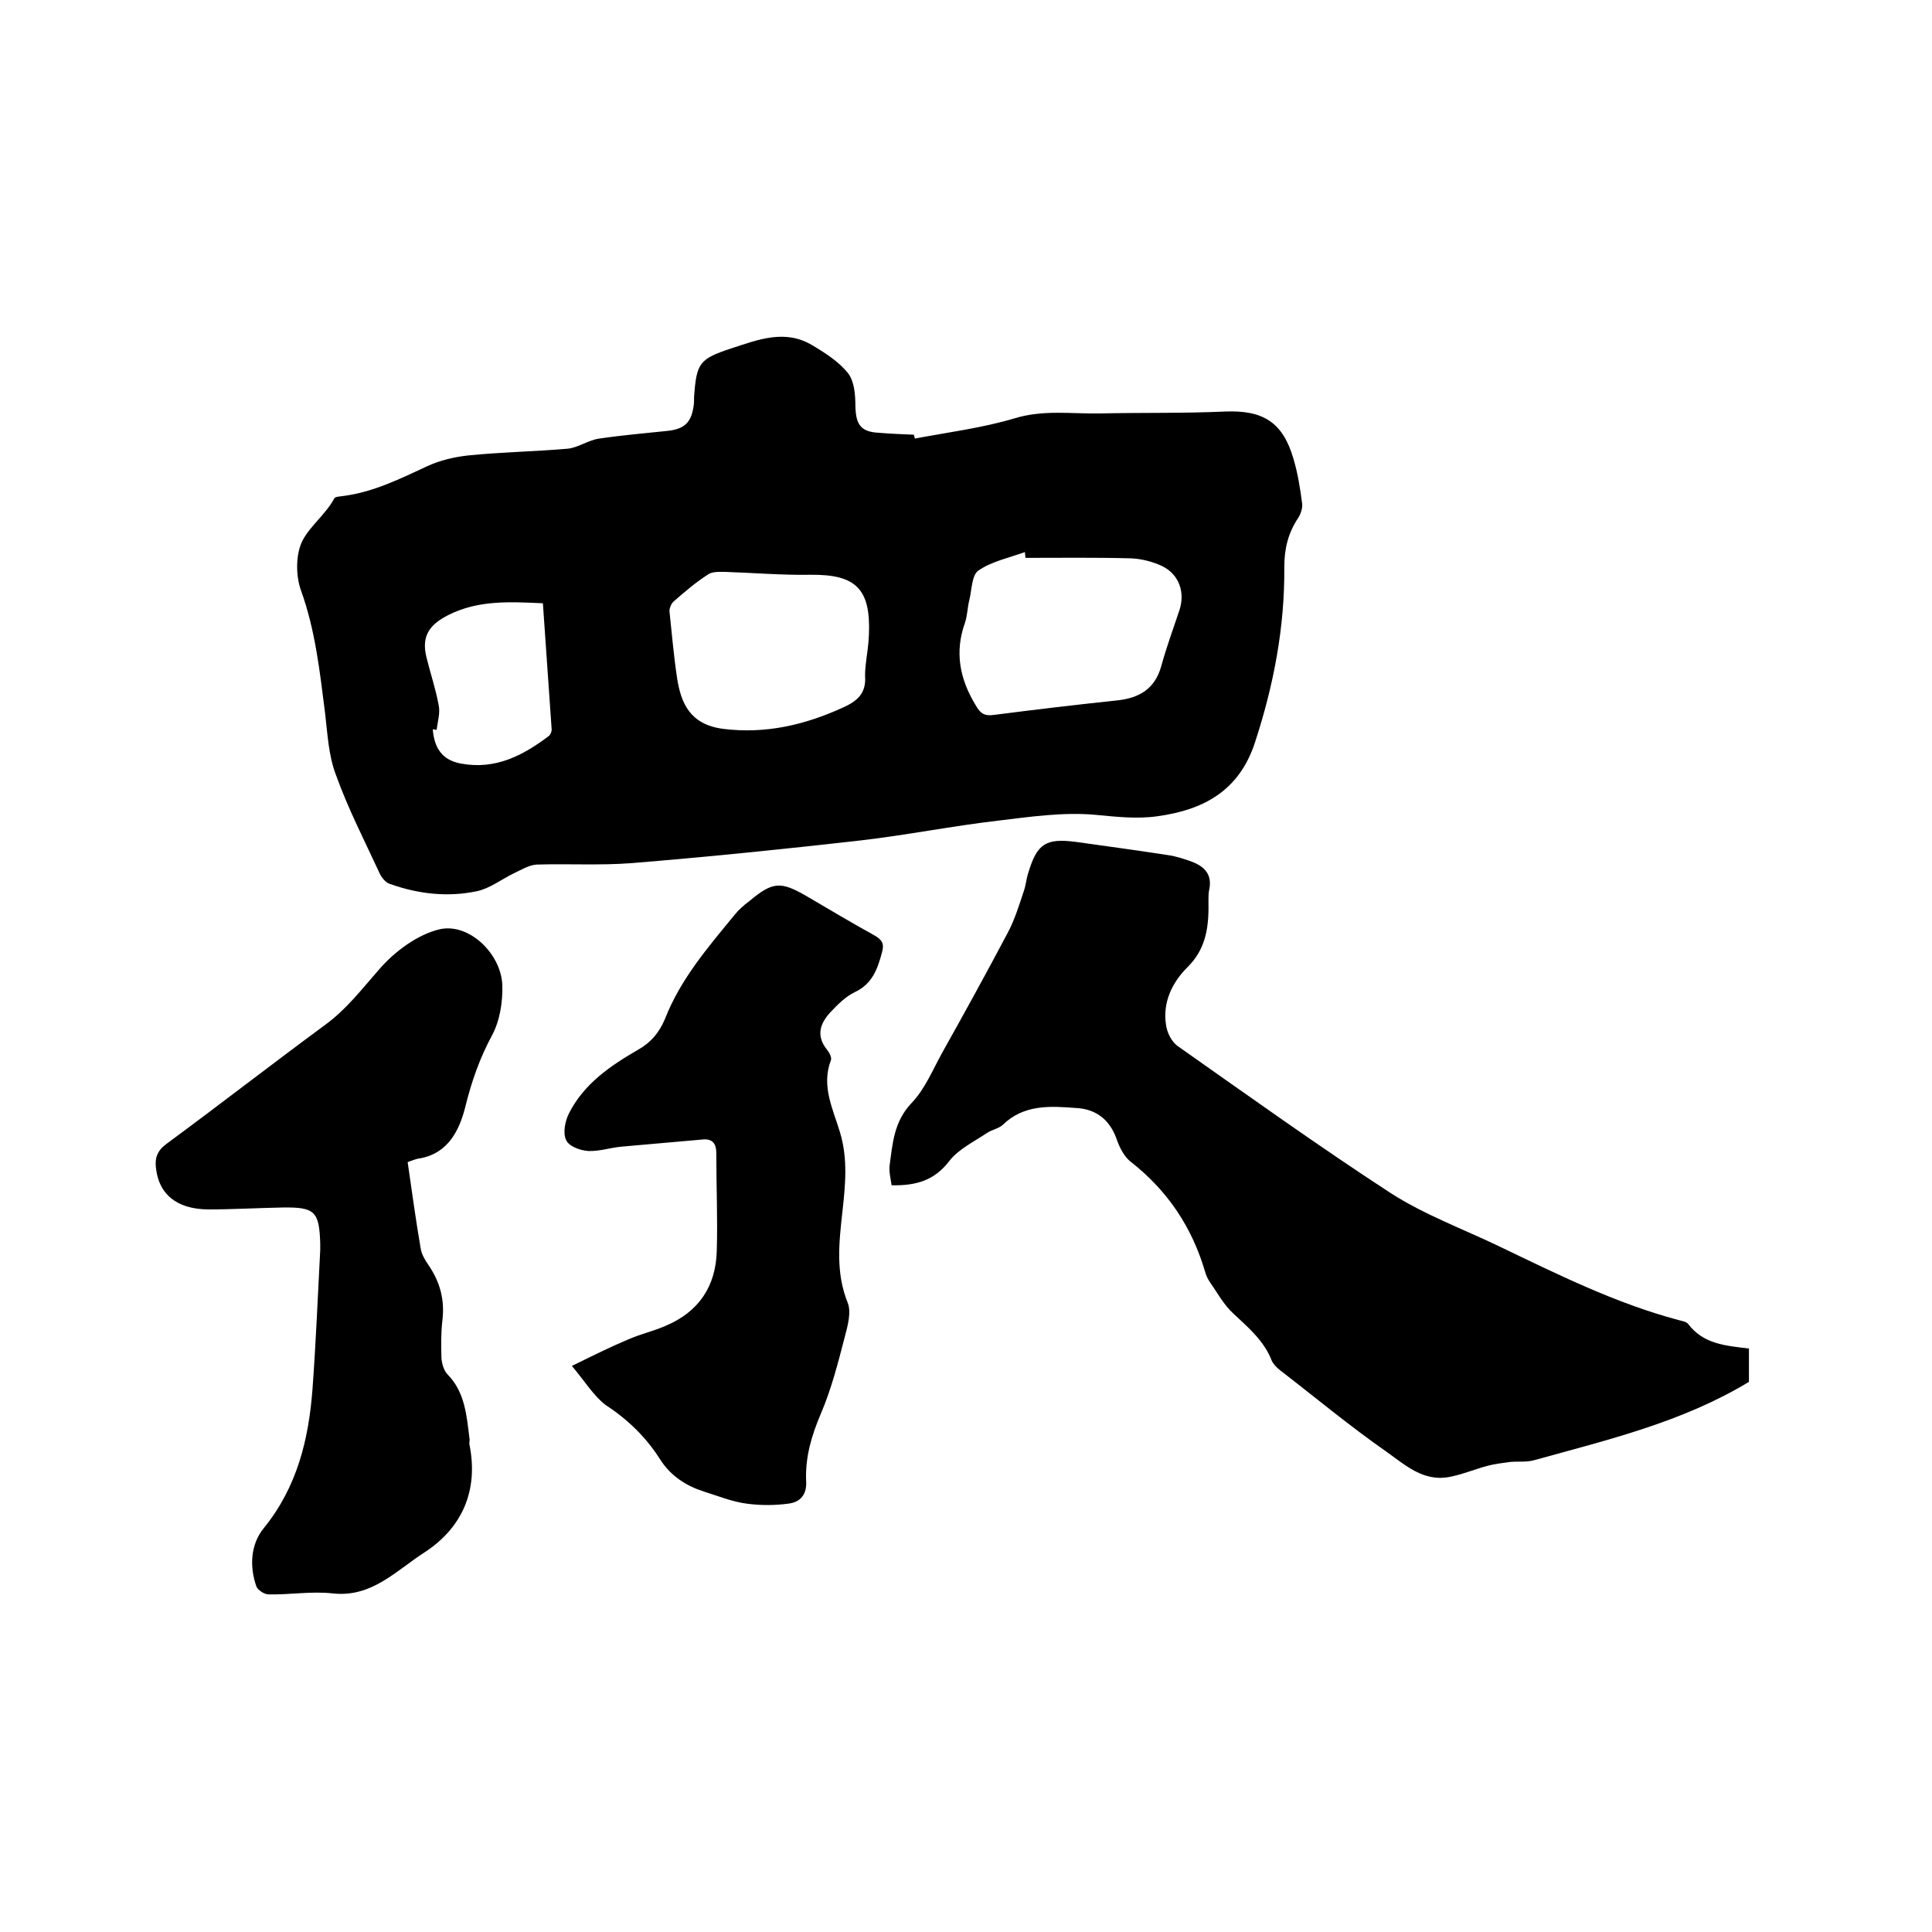
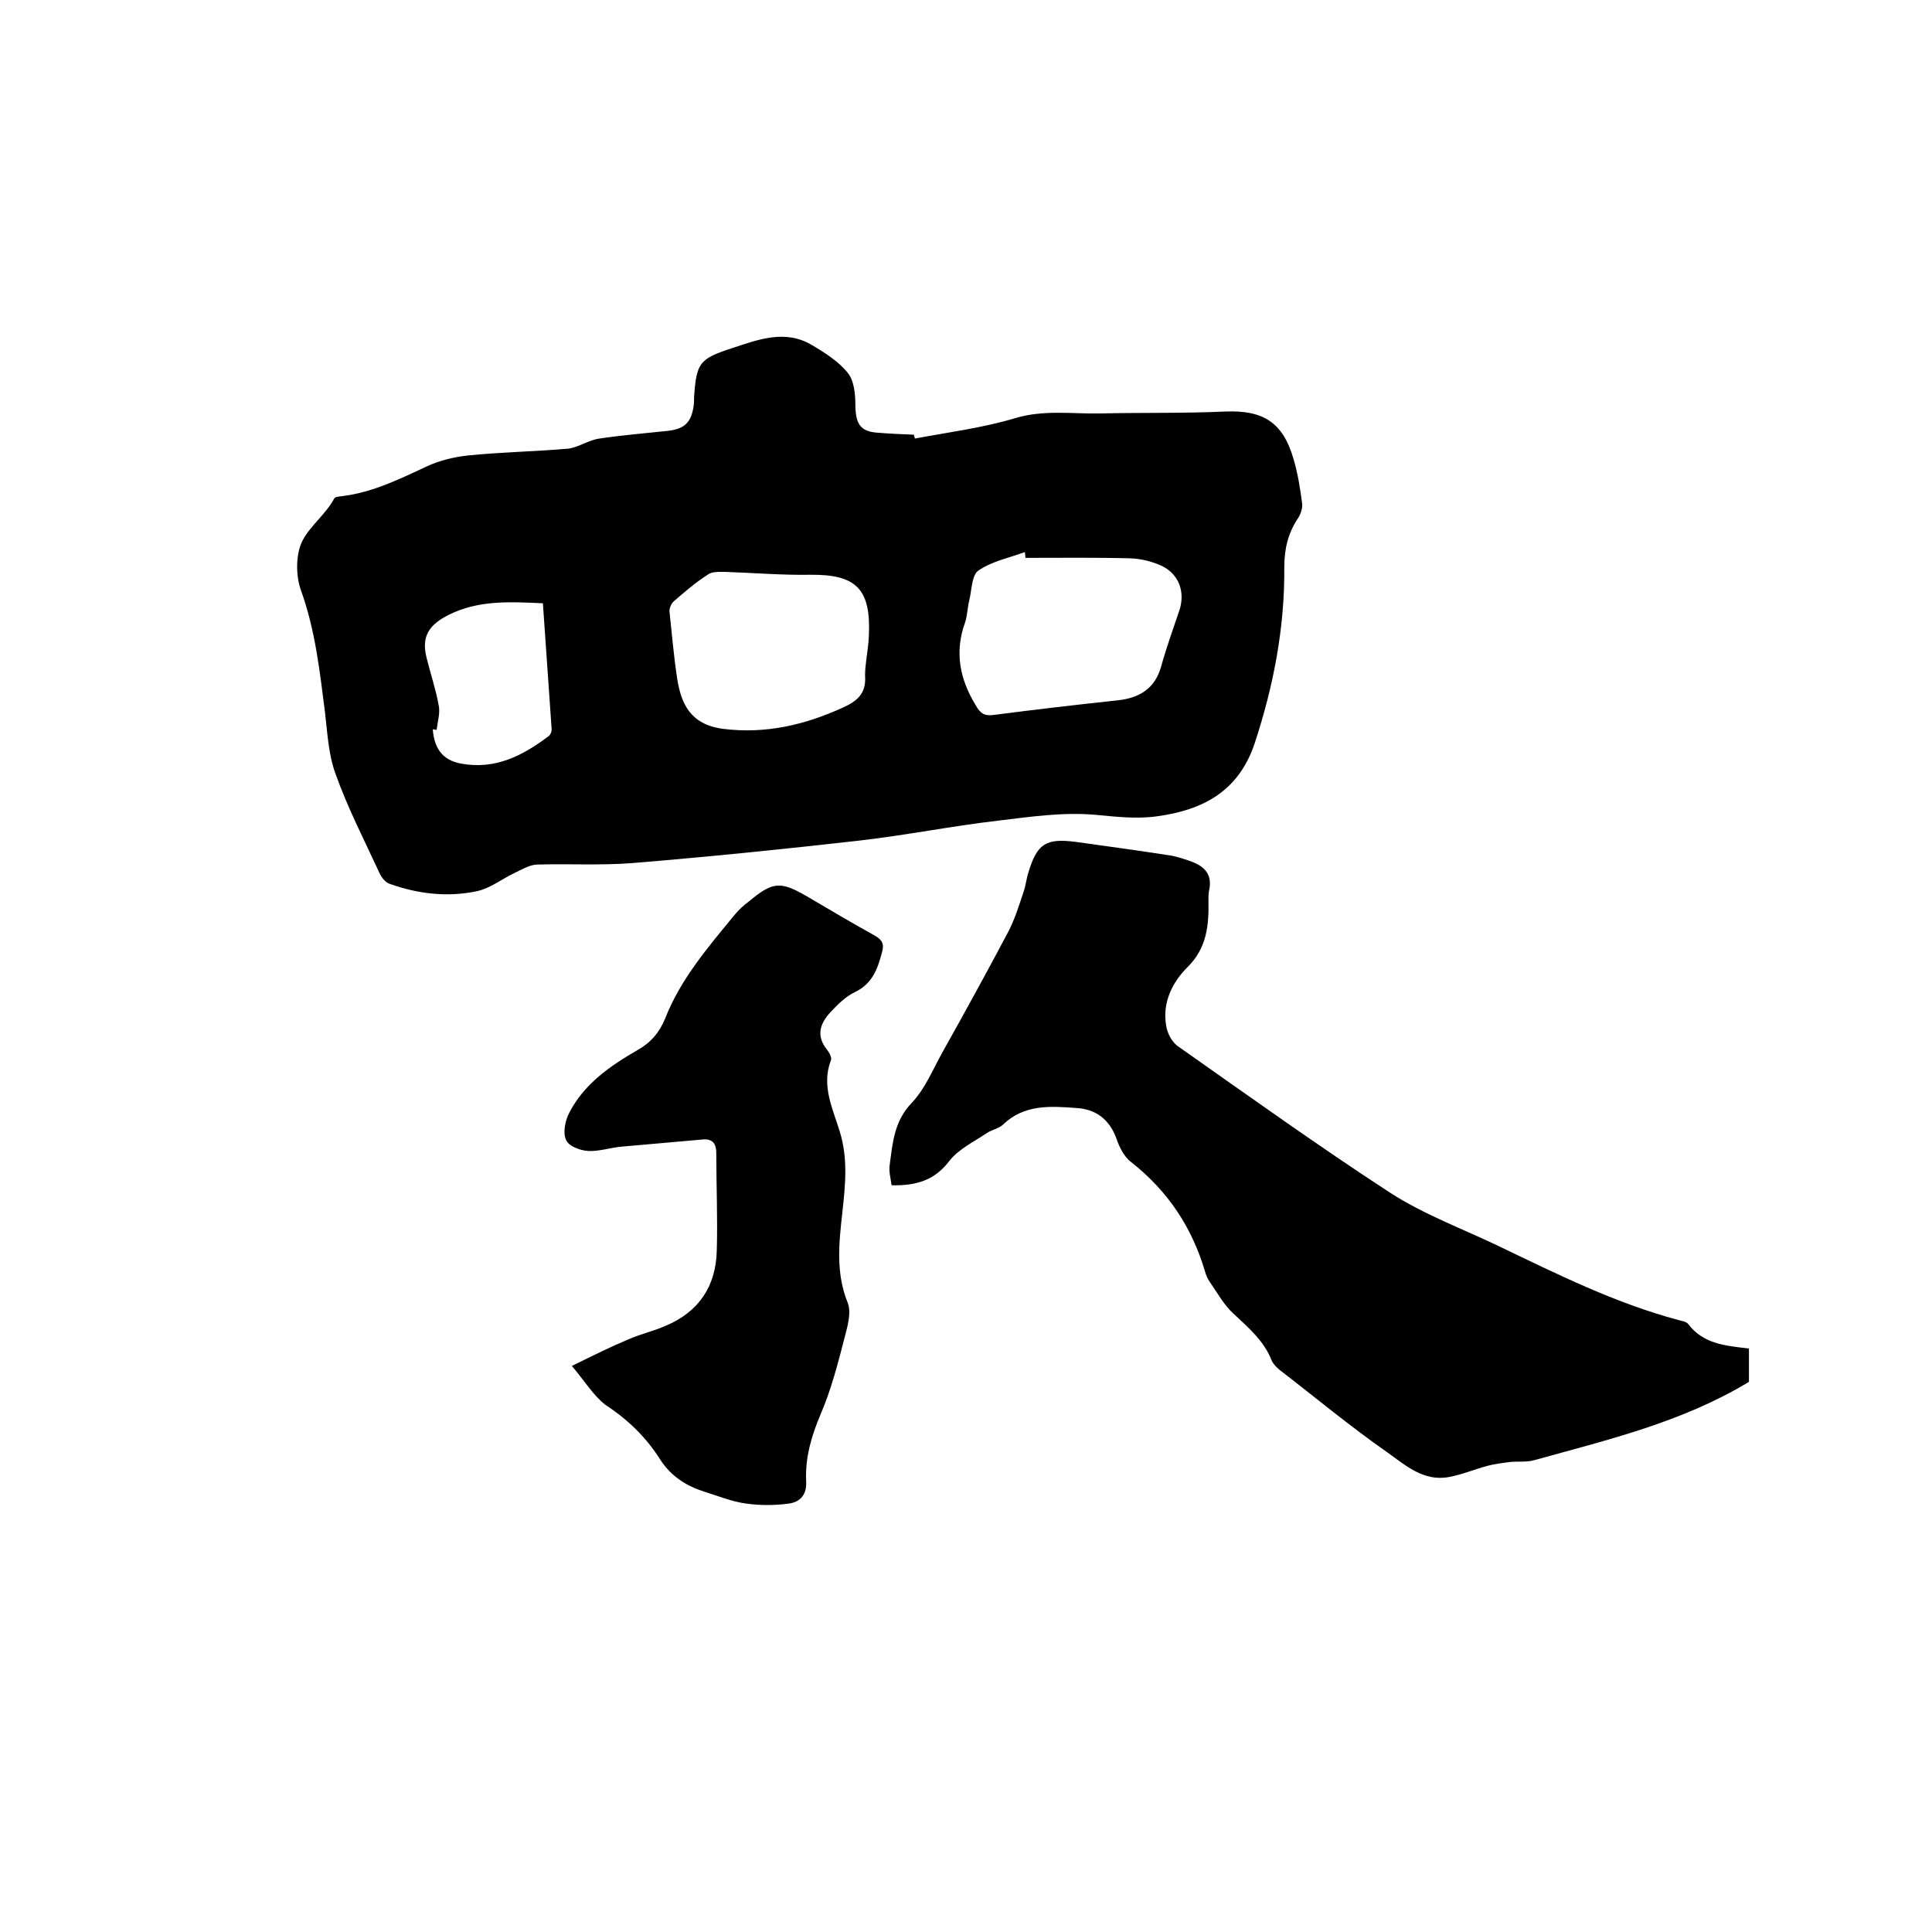
<svg xmlns="http://www.w3.org/2000/svg" enable-background="new 0 0 400 400" viewBox="0 0 400 400">
  <path d="m189.4 90.8c6.9-1.3 14-2.2 20.7-4.2 5.9-1.8 11.7-.9 17.6-1 8.7-.2 17.3 0 26-.4 7.8-.3 11.9 2.2 14.1 9.8.9 3 1.4 6.2 1.8 9.3.1.9-.3 2.1-.8 2.9-2.1 3.1-2.9 6.4-2.9 10.2.1 12.5-2.2 24.5-6.1 36.4-3.3 10-10.7 13.9-20.2 15.2-4.3.6-8.5.1-12.8-.3-6.6-.6-13.5.4-20.1 1.2-9.5 1.1-19 3-28.5 4.1-15.8 1.8-31.6 3.4-47.4 4.7-6.5.5-13.1.1-19.7.3-1.6.1-3.2 1.1-4.7 1.8-2.5 1.2-4.9 3.1-7.6 3.7-6.1 1.3-12.2.6-18.1-1.5-.9-.3-1.8-1.4-2.2-2.4-3.1-6.7-6.5-13.3-9-20.3-1.5-4-1.7-8.5-2.2-12.7-1.1-8.6-2-17.1-5-25.4-1.1-3.1-1.1-7.6.4-10.4 1.6-3 4.8-5.4 6.5-8.6.2-.4 1.2-.4 1.8-.5 6.3-.8 11.9-3.6 17.5-6.2 2.6-1.2 5.6-1.9 8.4-2.2 6.8-.7 13.7-.8 20.6-1.4 2.2-.2 4.3-1.8 6.6-2.1 4.7-.7 9.5-1.1 14.2-1.6 3.4-.4 4.8-1.7 5.3-5.1.1-.6.1-1.3.1-1.9.5-7.1 1.1-7.9 7.8-10.1 5.5-1.8 11.1-4 16.7-.6 2.7 1.6 5.5 3.4 7.4 5.8 1.3 1.7 1.5 4.5 1.5 6.8.1 3.8 1.1 5.3 4.8 5.5 2.4.2 4.9.3 7.3.4.1.4.2.6.2.8zm22.9 24.7c0-.4-.1-.8-.1-1.2-3.3 1.2-6.8 1.9-9.6 3.8-1.4.9-1.4 4-1.9 6.1-.4 1.5-.4 3.2-.9 4.7-2.2 6.1-1.1 11.7 2.2 17.1 1 1.8 1.9 2.3 3.9 2 8.5-1.1 17-2.1 25.5-3 4.5-.5 7.7-2.4 9-7 1.1-4 2.5-7.8 3.8-11.7 1.2-3.7-.1-7.4-3.6-9.1-1.9-.9-4.2-1.5-6.4-1.6-7.4-.2-14.7-.1-21.9-.1zm-32.5 17.5c0-.5.1-1.1.1-1.6.4-9.5-2.7-12.5-12.1-12.4-5.9.1-11.8-.4-17.7-.6-1.2 0-2.7-.1-3.6.6-2.5 1.6-4.7 3.5-7 5.5-.5.4-.9 1.4-.9 2 .5 4.7.9 9.4 1.6 14 .8 5 2.6 9.5 9.5 10.4 8.8 1.1 16.9-.8 24.8-4.4 2.9-1.3 4.9-2.9 4.6-6.6 0-2.3.5-4.6.7-6.9zm-89.4 18.1c-.3 0-.5-.1-.8-.1.3 3.8 1.9 6.4 5.9 7.1 7.1 1.3 12.8-1.7 18.1-5.7.4-.3.7-1.1.6-1.6-.6-8.6-1.2-17.2-1.8-25.9-6.8-.3-13.3-.7-19.5 2.4-4 2-5.7 4.4-4.6 8.8.8 3.3 1.9 6.5 2.5 9.8.4 1.6-.2 3.5-.4 5.2z" />
  <path d="m362.1 279.2v6.9c-13.9 8.4-29.3 12-44.4 16.2-1.7.5-3.5.2-5.2.4-1.5.2-3.1.4-4.6.8-2.6.7-5.2 1.8-7.9 2.3-5.3 1-9.1-2.5-12.9-5.2-7.6-5.3-14.8-11.3-22.2-17-.6-.5-1.3-1.2-1.6-1.9-1.6-4.1-4.8-6.8-7.9-9.7-2-1.8-3.4-4.4-5-6.7-.4-.6-.7-1.3-.9-2-2.7-9.2-7.7-16.7-15.3-22.7-1.5-1.1-2.5-3.2-3.1-5-1.5-4-4.4-6-8.3-6.2-5.3-.4-10.8-.8-15.2 3.5-.9.8-2.3 1-3.3 1.7-2.7 1.8-5.8 3.3-7.7 5.7-3.1 4.1-6.9 5.2-12 5.1-.2-1.4-.6-2.9-.4-4.2.6-4.5.9-9 4.5-12.8 2.8-2.9 4.4-6.9 6.4-10.5 4.6-8.2 9.1-16.4 13.5-24.7 1.5-2.8 2.4-5.8 3.4-8.8.4-1.2.5-2.5.9-3.7 1.8-6 3.6-7.2 9.8-6.4 6.5.9 13 1.8 19.5 2.8 1.2.2 2.5.6 3.7 1 3.1 1 5.3 2.6 4.4 6.4-.1.6-.1 1.3-.1 1.9.1 5.1-.3 9.9-4.4 13.9-3.1 3.1-5.1 7.2-4.4 11.8.2 1.7 1.2 3.7 2.6 4.6 14.5 10.2 29 20.6 43.9 30.3 7 4.5 14.9 7.4 22.4 11 12.1 5.8 24.1 11.8 37.2 15.3.7.2 1.6.3 2 .8 3.2 4.2 7.7 4.5 12.6 5.1z" />
-   <path d="m84.4 240.6c.9 6.2 1.7 12.1 2.7 17.9.2 1.2.9 2.4 1.6 3.4 2.4 3.5 3.4 7.2 2.9 11.4-.3 2.6-.3 5.3-.2 7.9.1 1.2.5 2.6 1.3 3.4 3.6 3.7 3.9 8.5 4.5 13.2.1.4-.1.9 0 1.3 1.9 9.5-1.5 17.2-9.3 22.3-5.8 3.7-10.9 9.4-19 8.5-4.4-.5-8.9.3-13.3.2-.9 0-2.2-.9-2.5-1.6-1.5-4.2-1.2-8.8 1.5-12.1 6.9-8.5 9.3-18.3 10.1-28.8.7-9.6 1.1-19.2 1.6-28.8 0-.4 0-.8 0-1.3-.2-6.7-1.1-7.6-7.8-7.5-5.2.1-10.4.4-15.5.4-6.5-.1-10.1-3.2-10.7-8.5-.3-2.2.3-3.7 2.2-5.1 11-8.1 21.8-16.5 32.8-24.6 4.4-3.2 7.6-7.4 11.2-11.5 3.2-3.7 7.9-7.2 12.5-8.3 6.1-1.4 12.8 5.1 13 11.6.1 3.4-.5 7.3-2.1 10.3-2.6 4.8-4.3 9.7-5.6 15-1.2 4.7-3.5 9.4-9.2 10.5-1 .1-1.8.5-2.7.8z" />
  <path d="m118.4 282.8c4.5-2.2 8.1-4 11.7-5.5 2.5-1.1 5.2-1.7 7.7-2.8 6.9-2.9 10.4-8.2 10.6-15.5.2-6.8-.1-13.5-.1-20.3 0-1.8-.7-2.9-2.6-2.8-5.7.5-11.3 1-17 1.5-2.3.2-4.6 1-6.9.9-1.7-.1-4.1-1-4.6-2.3-.7-1.4-.2-3.9.6-5.5 3.1-6.1 8.5-9.8 14.2-13.1 2.7-1.5 4.5-3.6 5.7-6.5 3.2-8.2 8.9-14.8 14.4-21.5.9-1.1 1.9-2 3-2.8 4.9-4.1 6.5-4.2 12-1 4.6 2.7 9.3 5.5 14 8.1 1.6.9 2 1.8 1.5 3.5-.9 3.4-2 6.5-5.6 8.2-1.9.9-3.6 2.6-5.1 4.2-2.1 2.3-3 4.8-.7 7.7.5.6 1.1 1.7.8 2.3-2 5.3.5 10.1 1.9 14.8 1.7 5.6 1.1 11.1.5 16.6-.7 6.3-1.4 12.5 1.1 18.7.8 2 0 4.8-.6 7.1-1.4 5.4-2.8 10.9-5 16-1.9 4.5-3.2 8.9-3 13.8.2 2.8-1.2 4.4-3.6 4.7-2.9.4-5.9.4-8.8 0-3-.4-5.9-1.6-8.8-2.5-3.7-1.2-6.8-3.2-9-6.6-2.9-4.6-6.7-8.3-11.3-11.3-2.5-1.9-4.3-4.9-7-8.1z" />
</svg>